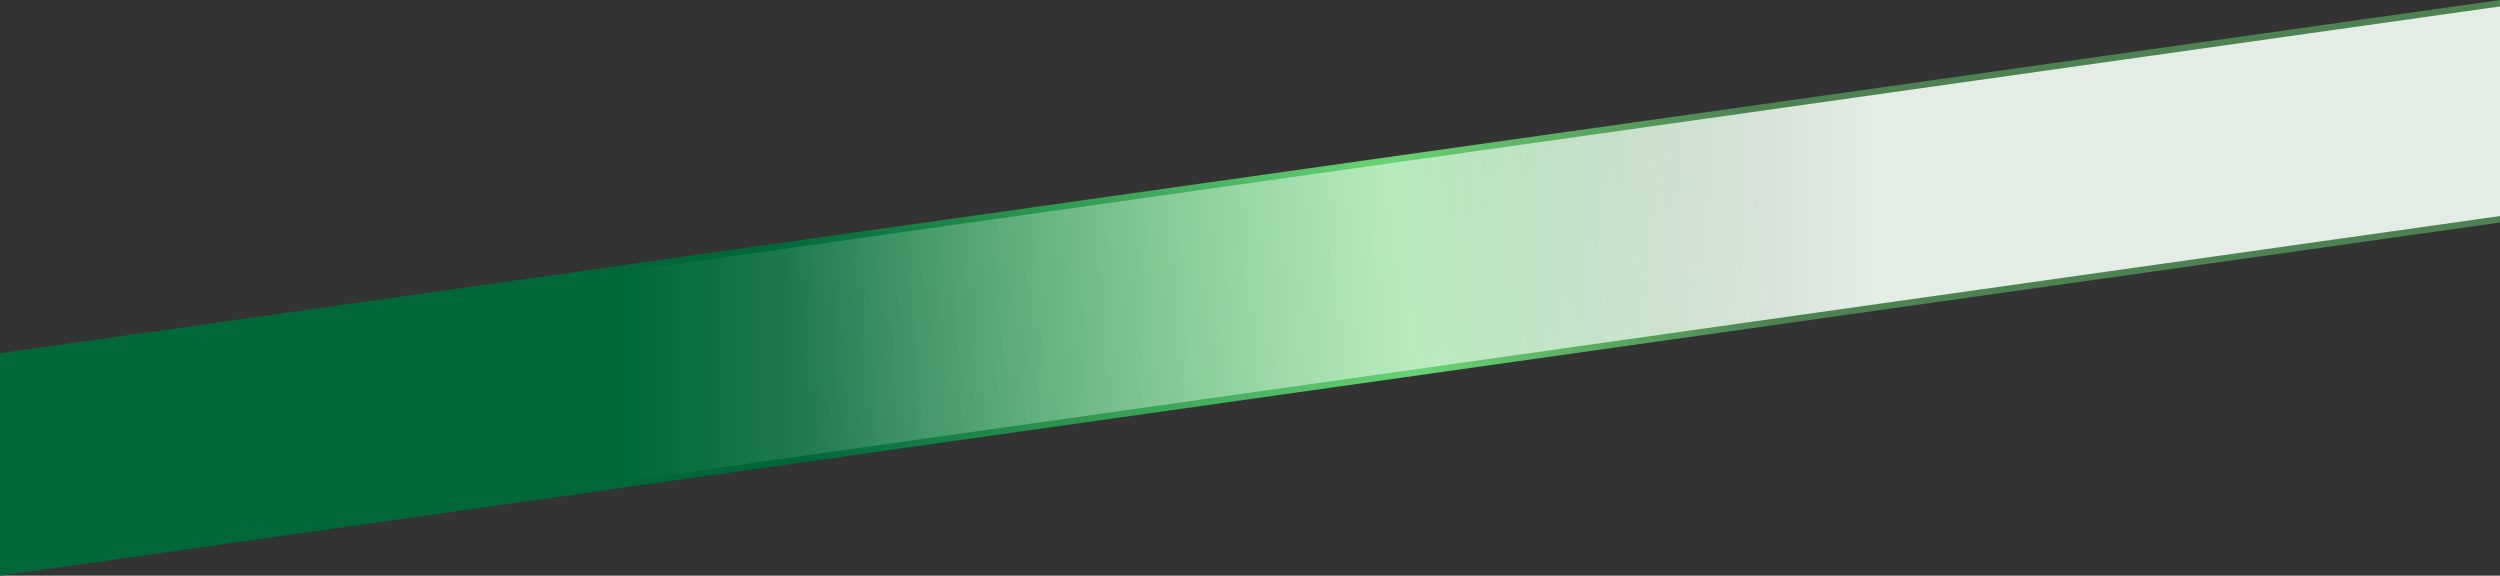
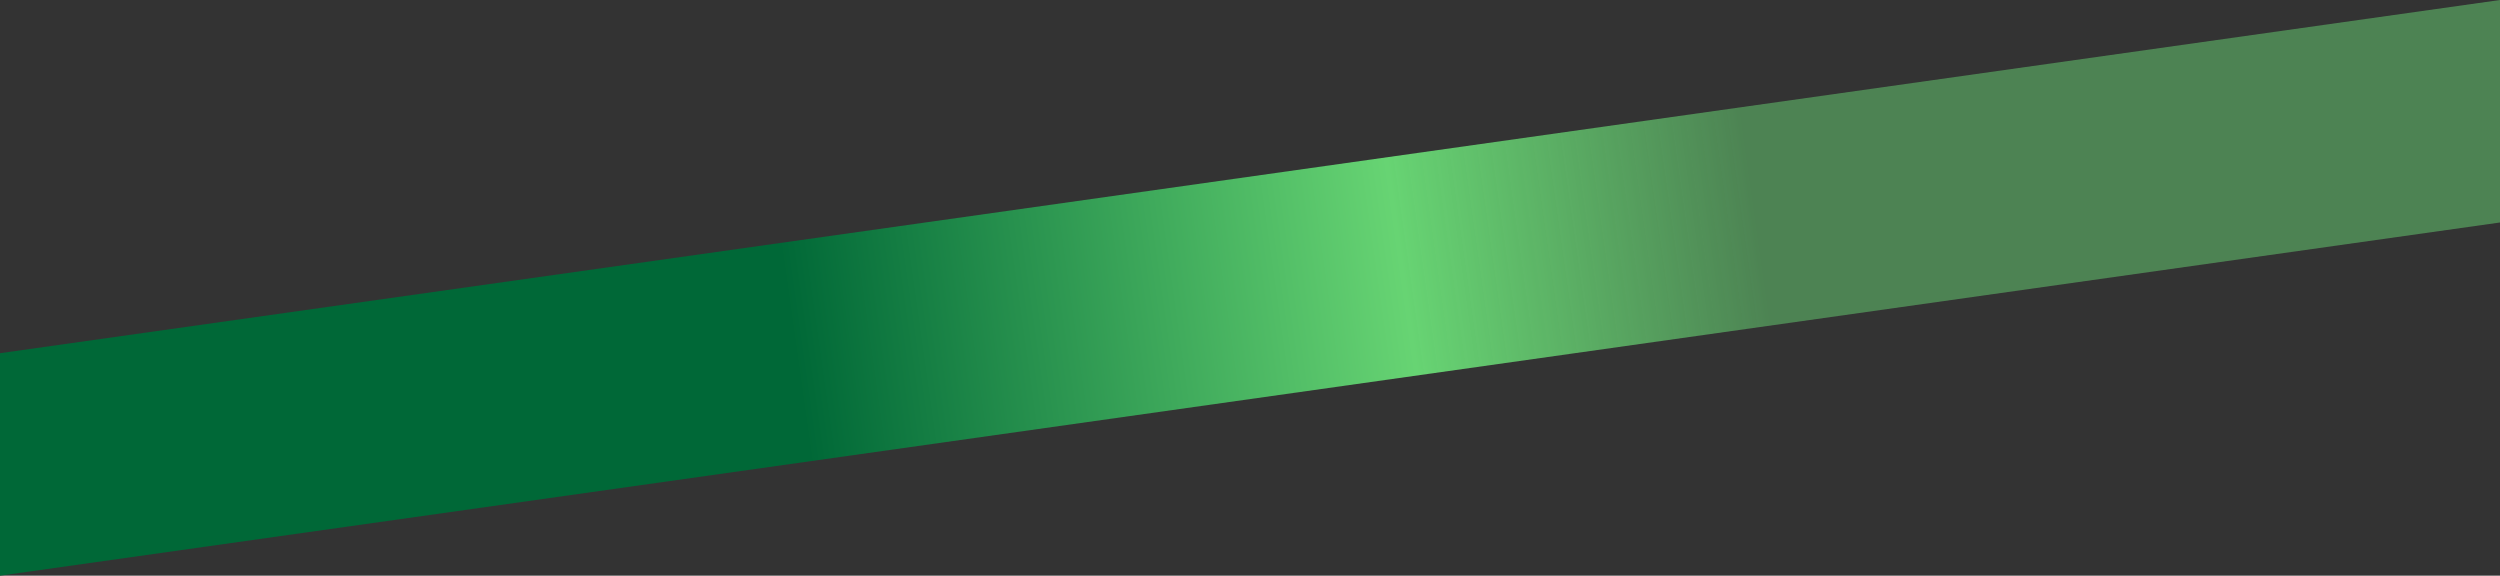
<svg xmlns="http://www.w3.org/2000/svg" version="1.1" id="レイヤー_1" x="0px" y="0px" viewBox="0 0 3888 895.3" style="enable-background:new 0 0 3888 895.3;" xml:space="preserve">
  <rect x="0" y="0" width="3888" height="895.3" fill="#333333" stroke="none" />
  <style type="text/css">
	.st0{fill:url(#SVGID_1_);}
	.st1{opacity:0.85;fill:url(#SVGID_00000058552091957275259730000016009174862275659450_);}
</style>
  <linearGradient id="SVGID_1_" gradientUnits="userSpaceOnUse" x1="-23.963" y1="725.679" x2="3911.963" y2="169.613">
    <stop offset="0.32" style="stop-color:#006837" />
    <stop offset="0.56" style="stop-color:#67D473" />
    <stop offset="0.7" style="stop-color:#67D473;stop-opacity:0.5" />
  </linearGradient>
  <polygon class="st0" points="0,549.3 0,895.3 3888,346 3888,0 " />
  <linearGradient id="SVGID_00000097481362389879159380000000481279625178206381_" gradientUnits="userSpaceOnUse" x1="3.286509e-05" y1="447.646" x2="3888" y2="447.646">
    <stop offset="0.25" style="stop-color:#FFFFFF;stop-opacity:0" />
    <stop offset="0.75" style="stop-color:#FFFFFF" />
  </linearGradient>
-   <polygon style="opacity:0.85;fill:url(#SVGID_00000097481362389879159380000000481279625178206381_);" points="0,559.3 0,885.3   3888,336 3888,10 " />
</svg>